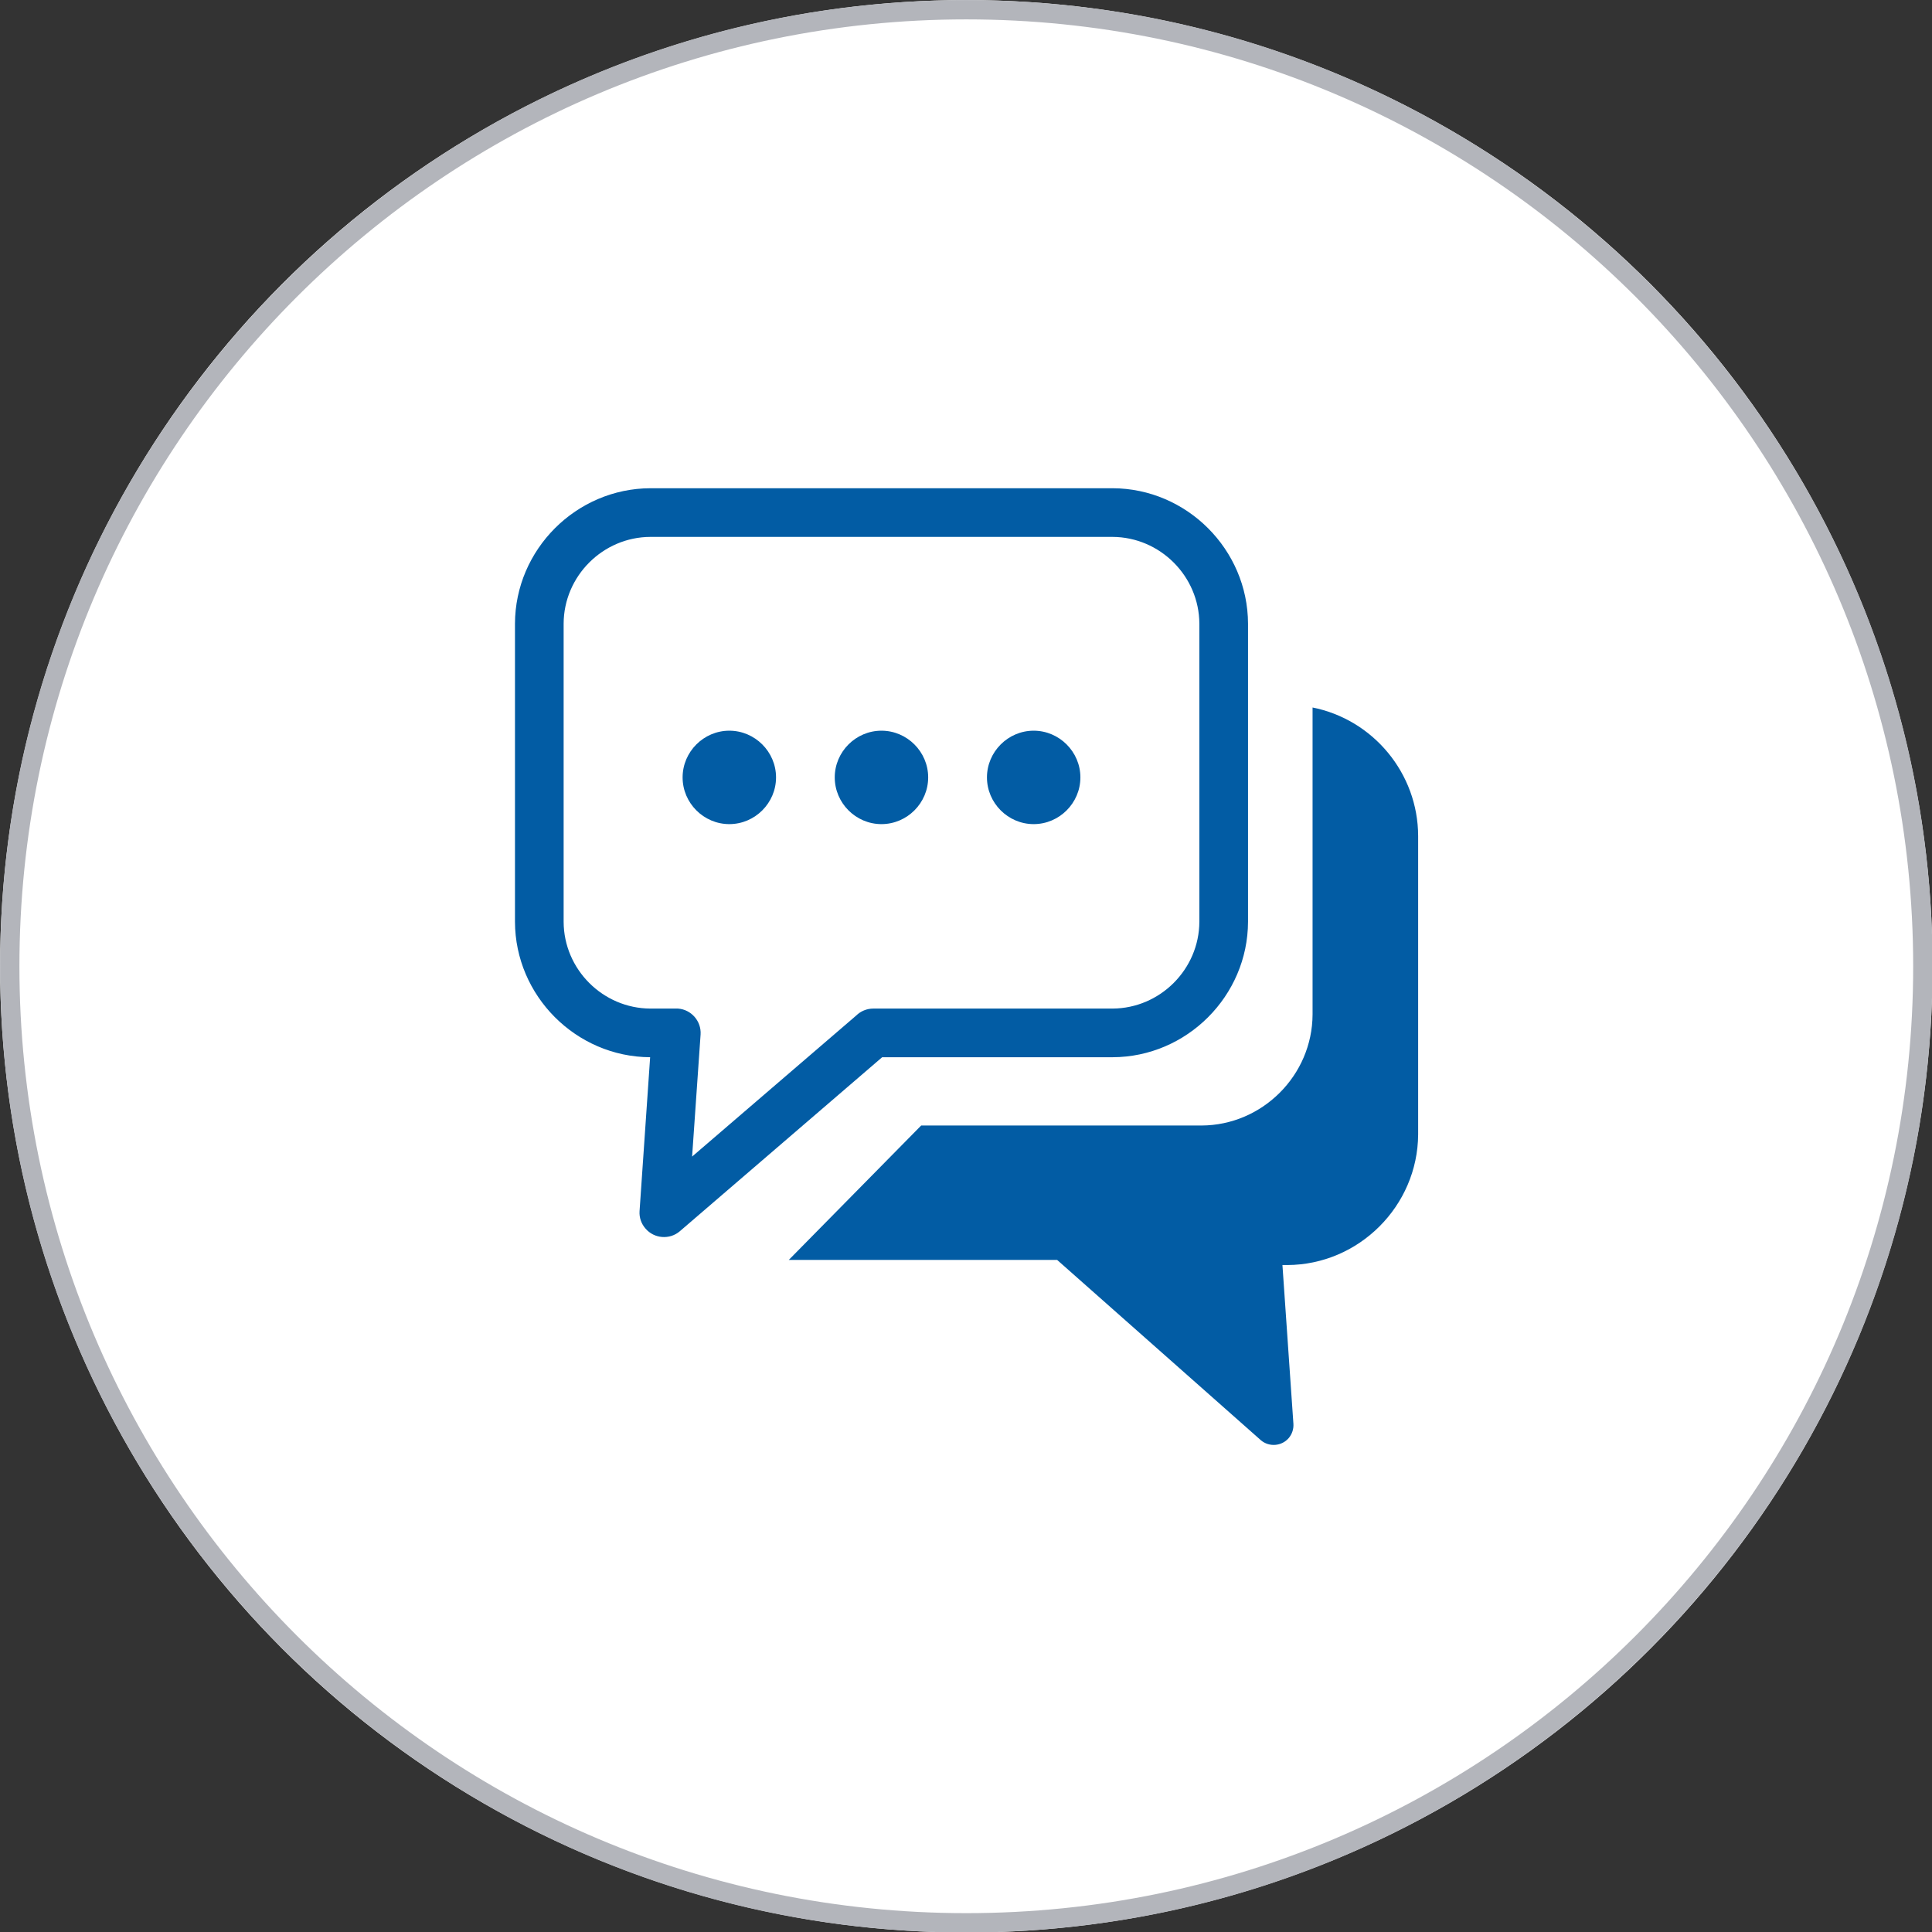
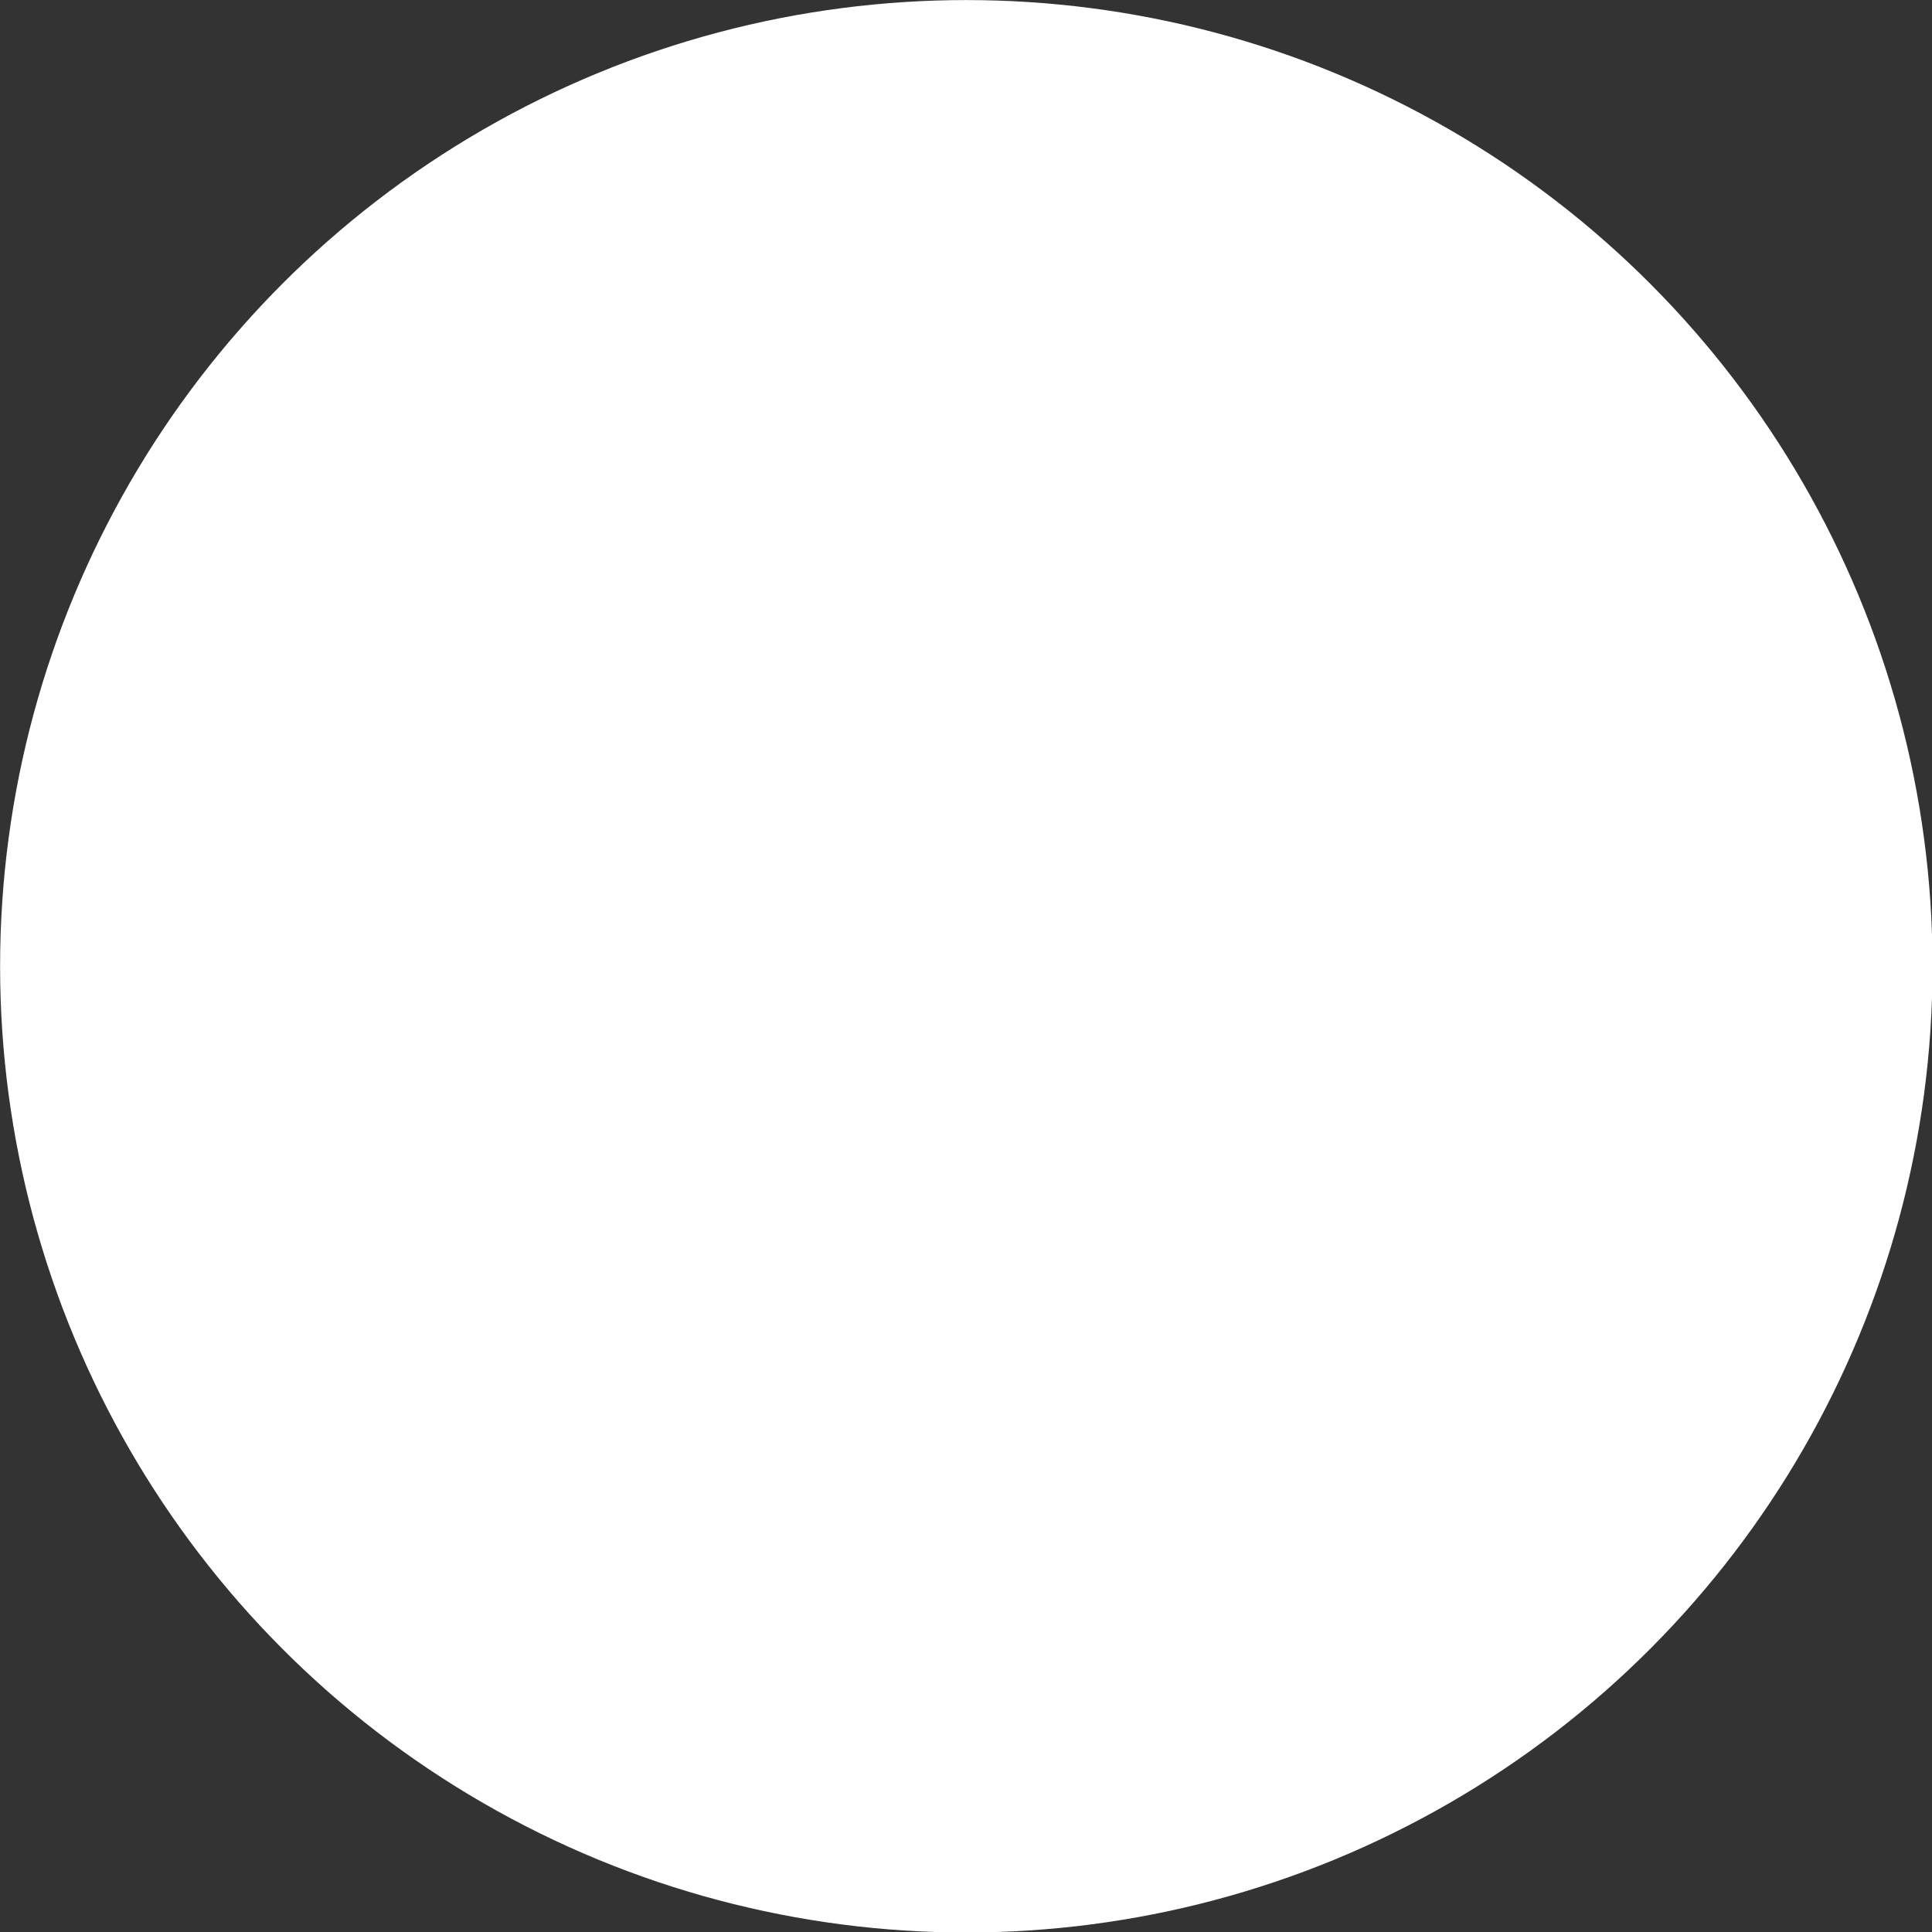
<svg xmlns="http://www.w3.org/2000/svg" width="100%" height="100%" viewBox="0 0 100 100" version="1.1" xml:space="preserve" style="fill-rule:evenodd;clip-rule:evenodd;stroke-linejoin:round;stroke-miterlimit:2;">
  <rect x="0" y="0" width="100" height="100" fill="#333333" stroke="none" />
  <g transform="matrix(1.506,0,0,1.506,-19.689,-15.022)">
    <circle cx="46.285" cy="43.185" r="33.208" style="fill:white;" />
-     <path d="M46.285,9.977C64.613,9.977 79.493,24.857 79.493,43.185C79.493,61.513 64.613,76.393 46.285,76.393C27.957,76.393 13.077,61.513 13.077,43.185C13.077,24.857 27.957,9.977 46.285,9.977ZM46.285,10.641C64.246,10.641 78.828,25.223 78.828,43.185C78.828,61.146 64.246,75.728 46.285,75.728C28.323,75.728 13.741,61.146 13.741,43.185C13.741,25.223 28.323,10.641 46.285,10.641Z" style="fill:rgb(179,181,187);" />
  </g>
  <g transform="matrix(0.403,0,0,0.403,26.655,25.271)">
-     <path d="M17.4,0L76.75,0C86.285,0.027 94.123,7.865 94.15,17.4L94.15,55.68C94.123,65.215 86.285,73.053 76.75,73.08L47.16,73.08L21.16,95.44C19.859,96.545 17.88,96.387 16.77,95.09C16.226,94.48 15.948,93.676 16,92.86L17.36,73.08C7.84,73.031 0.027,65.2 0,55.68L0,17.4C0.027,7.865 7.865,0.027 17.4,0ZM66.62,31.14C69.912,31.14 72.62,33.848 72.62,37.14C72.62,40.432 69.912,43.14 66.62,43.14C63.328,43.14 60.62,40.432 60.62,37.14C60.62,33.848 63.328,31.14 66.62,31.14ZM47.07,31.14C50.362,31.14 53.07,33.848 53.07,37.14C53.07,40.432 50.362,43.14 47.07,43.14C43.778,43.14 41.07,40.432 41.07,37.14C41.07,33.848 43.778,31.14 47.07,31.14ZM27.53,31.14C30.822,31.14 33.53,33.848 33.53,37.14C33.53,40.432 30.822,43.14 27.53,43.14C24.238,43.14 21.53,40.432 21.53,37.14C21.53,33.848 24.238,31.14 27.53,31.14ZM102.34,28.14C110.229,29.669 115.985,36.634 116,44.67L116,83C115.946,92.198 108.378,99.743 99.18,99.77L98.57,99.77L99.98,120.17C100.022,120.831 99.807,121.484 99.38,121.99C98.475,123.048 96.859,123.175 95.8,122.27L69.63,99.11L35.17,99.11L52.17,81.85L88.17,81.85C95.988,81.823 102.413,75.398 102.44,67.58L102.44,28.16L102.34,28.14ZM76.75,6.25L17.4,6.25C11.289,6.266 6.266,11.289 6.25,17.4L6.25,55.68C6.266,61.791 11.289,66.814 17.4,66.83L20.93,66.83C22.637,66.947 23.948,68.443 23.84,70.15L22.75,85.84L43.81,67.74C44.395,67.16 45.186,66.833 46.01,66.83L76.75,66.83C82.856,66.803 87.873,61.786 87.9,55.68L87.9,17.4C87.873,11.294 82.856,6.277 76.75,6.25Z" style="fill:rgb(2,92,164);fill-rule:nonzero;" />
-   </g>
+     </g>
</svg>